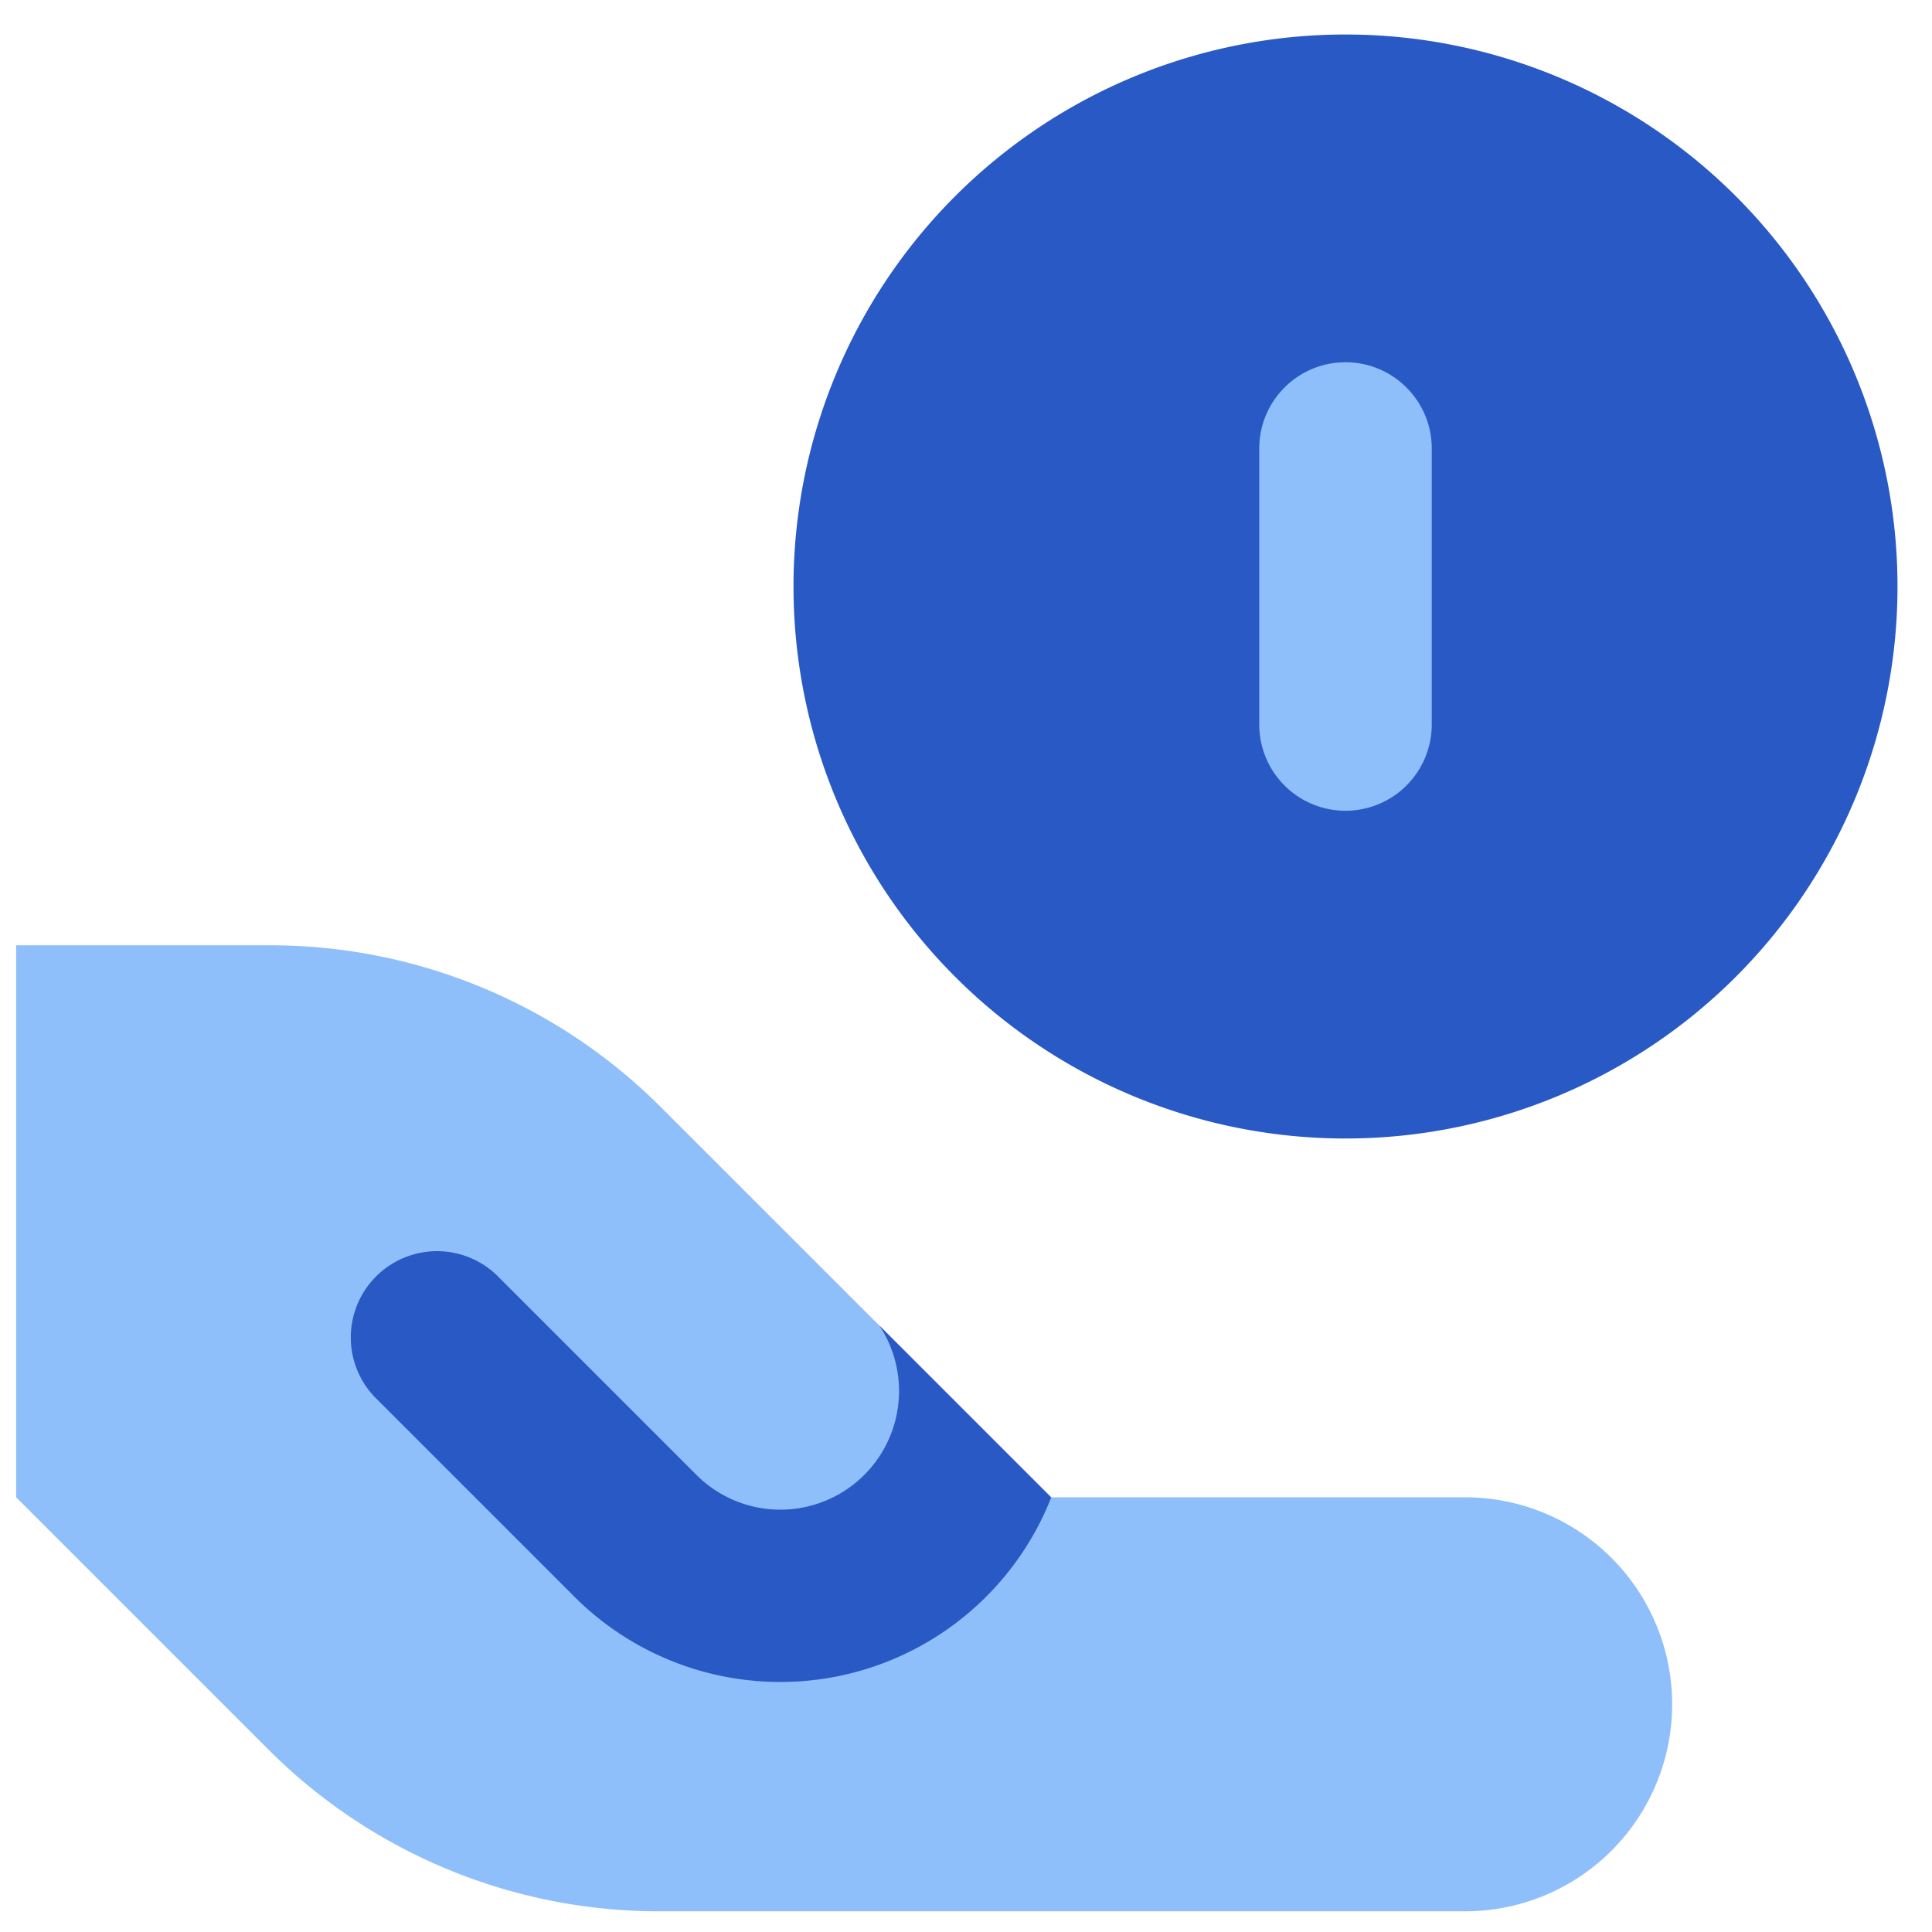
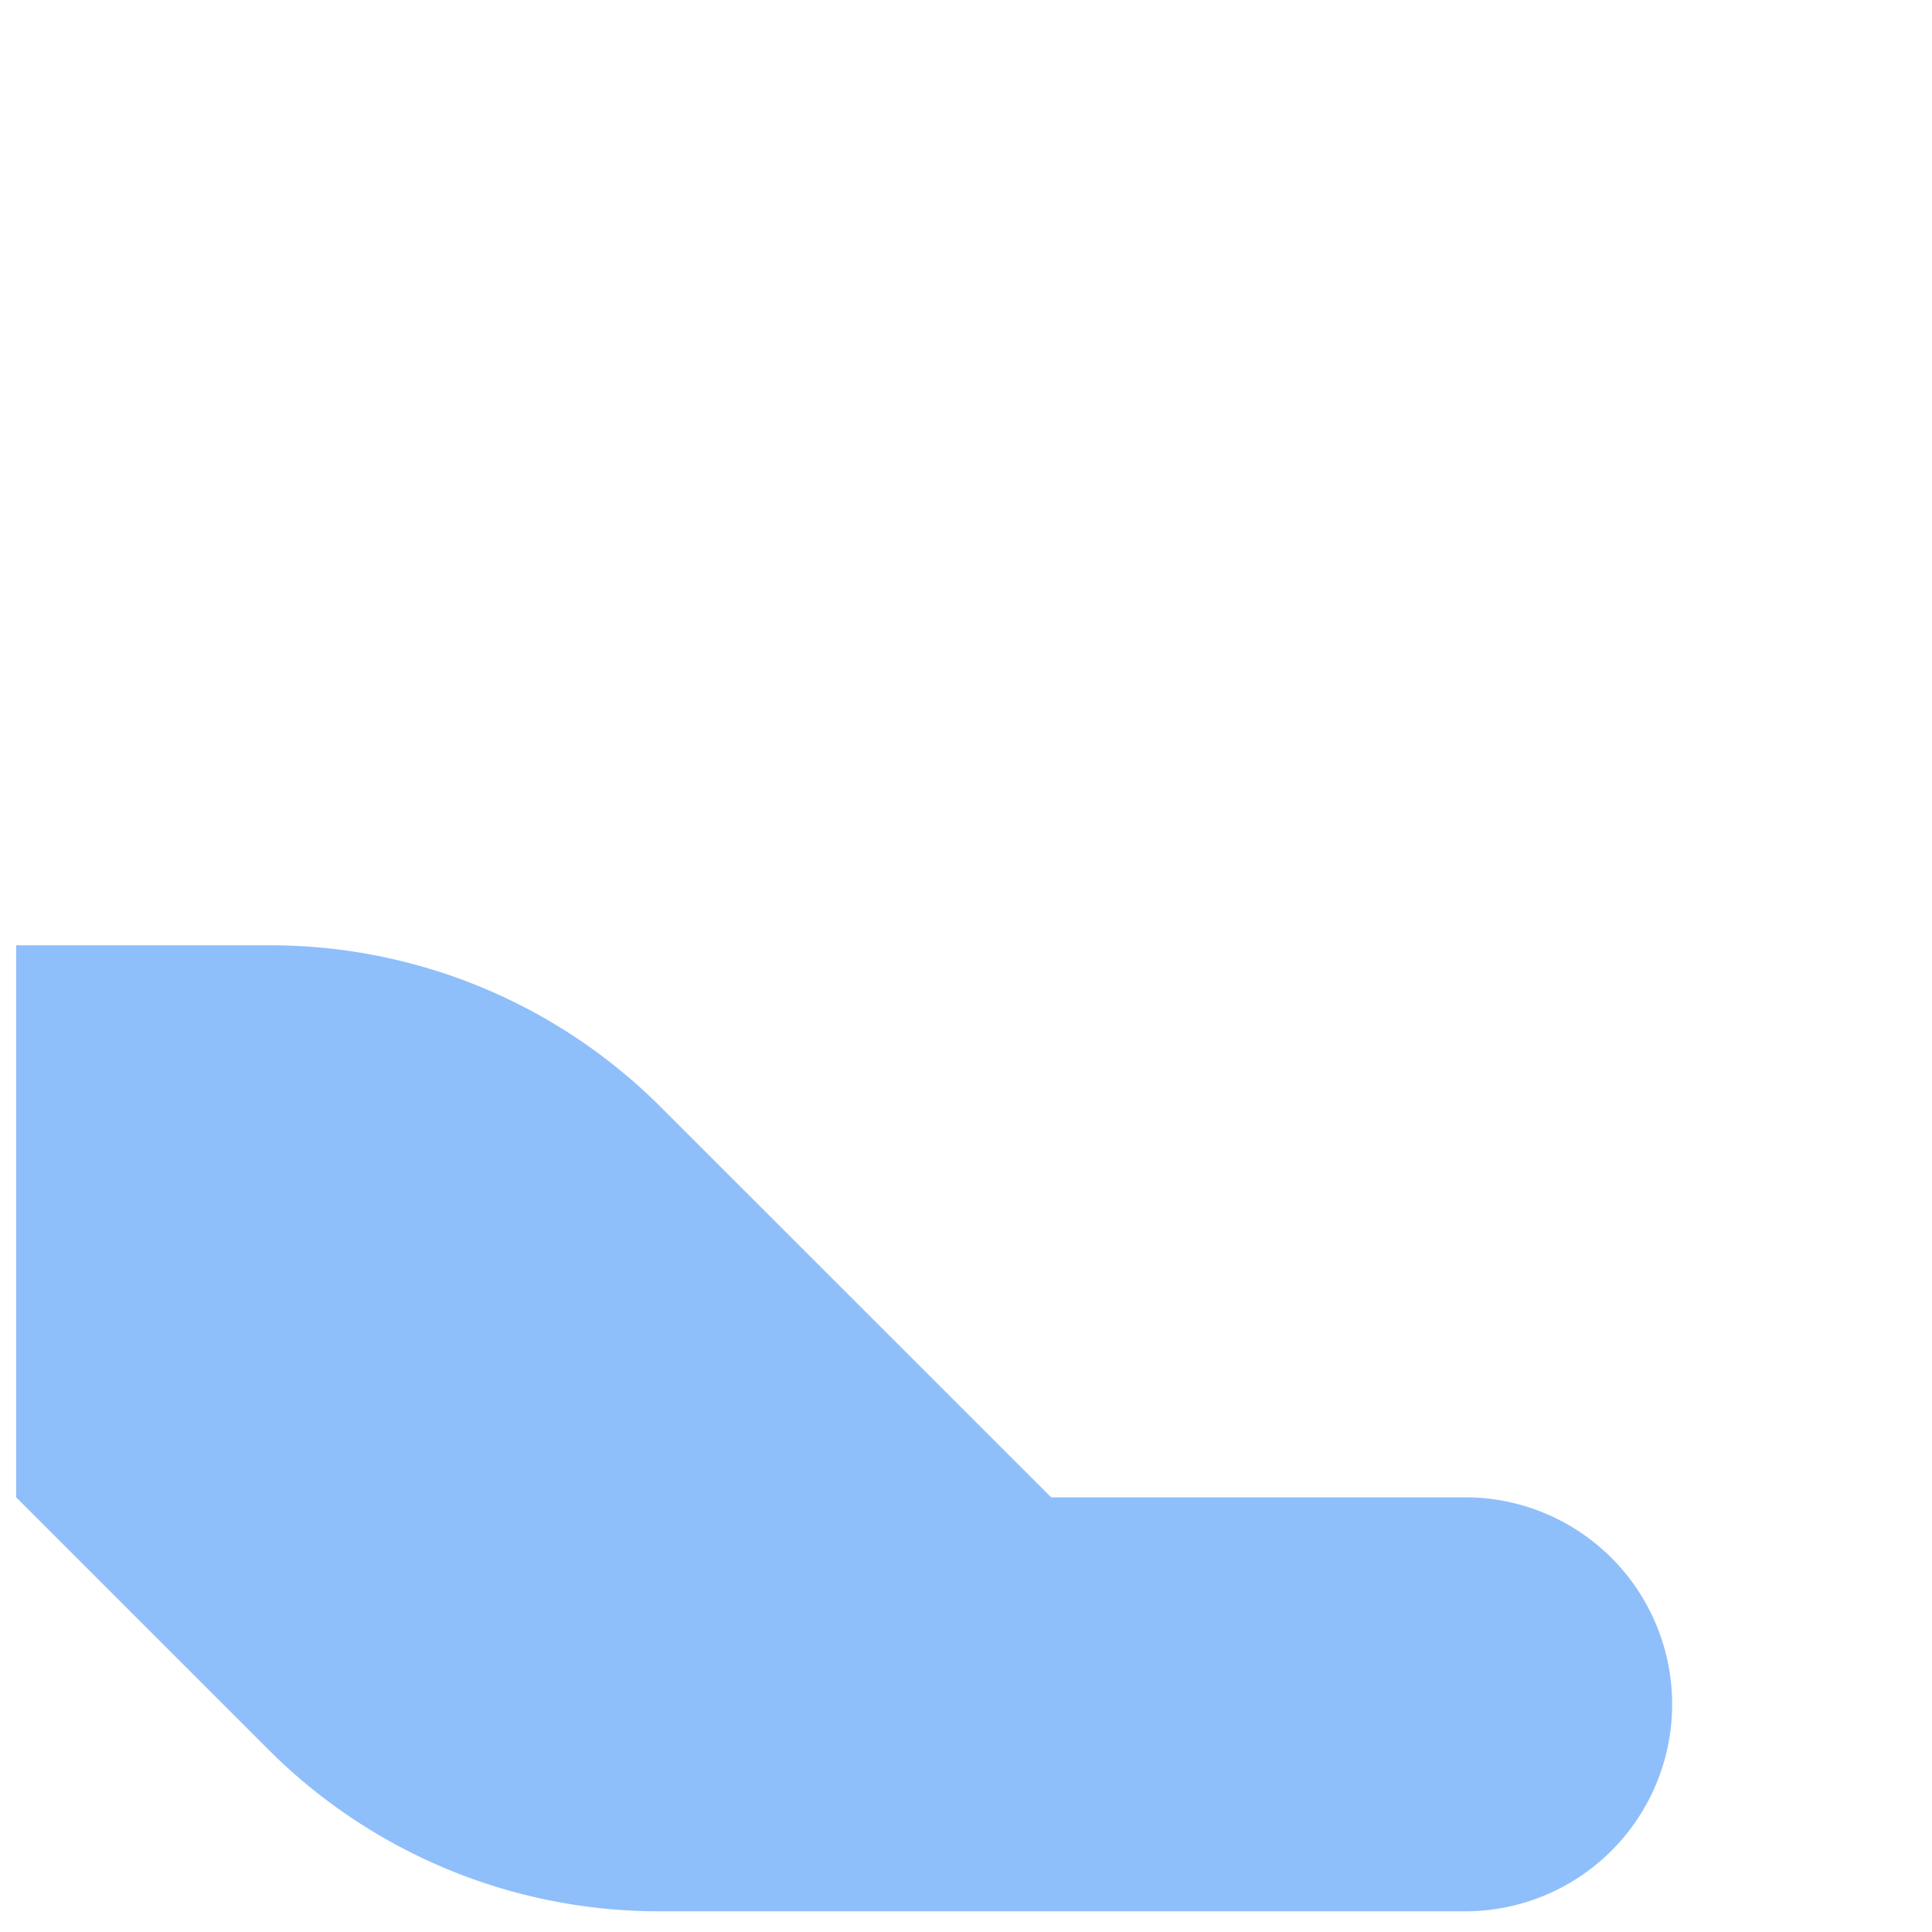
<svg xmlns="http://www.w3.org/2000/svg" fill="none" viewBox="0 0 14 14" id="Coin-Share--Streamline-Core">
  <desc>Coin Share Streamline Icon: https://streamlinehq.com</desc>
  <g id="coin-share--payment-cash-money-finance-receive-give-coin-hand">
-     <path id="Vector" fill="#2859c5" d="M9.75 8.25a4 4 0 1 0 0 -8 4 4 0 0 0 0 8Z" stroke-width="1" />
-     <path id="Vector (Stroke)" fill="#8fbffa" fill-rule="evenodd" d="M9.75 2.625c0.345 0 0.625 0.28 0.625 0.625v2a0.625 0.625 0 1 1 -1.25 0v-2c0 -0.345 0.28 -0.625 0.625 -0.625Z" clip-rule="evenodd" stroke-width="1" />
    <path id="Vector 1278" fill="#8fbffa" d="M1.96 6.85H0.117v4l1.828 1.828a4 4 0 0 0 2.829 1.172h5.843a1.5 1.5 0 0 0 0 -3h-3L4.788 8.022A4 4 0 0 0 1.96 6.85Z" stroke-width="1" />
-     <path id="Intersect" fill="#2859c5" fill-rule="evenodd" d="M6.372 9.605a0.86 0.86 0 0 1 -1.326 1.082l-1.45 -1.45a0.625 0.625 0 0 0 -0.884 0.883l1.45 1.45a2.11 2.11 0 0 0 3.456 -0.72h-0.001L6.372 9.605Z" clip-rule="evenodd" stroke-width="1" />
  </g>
</svg>